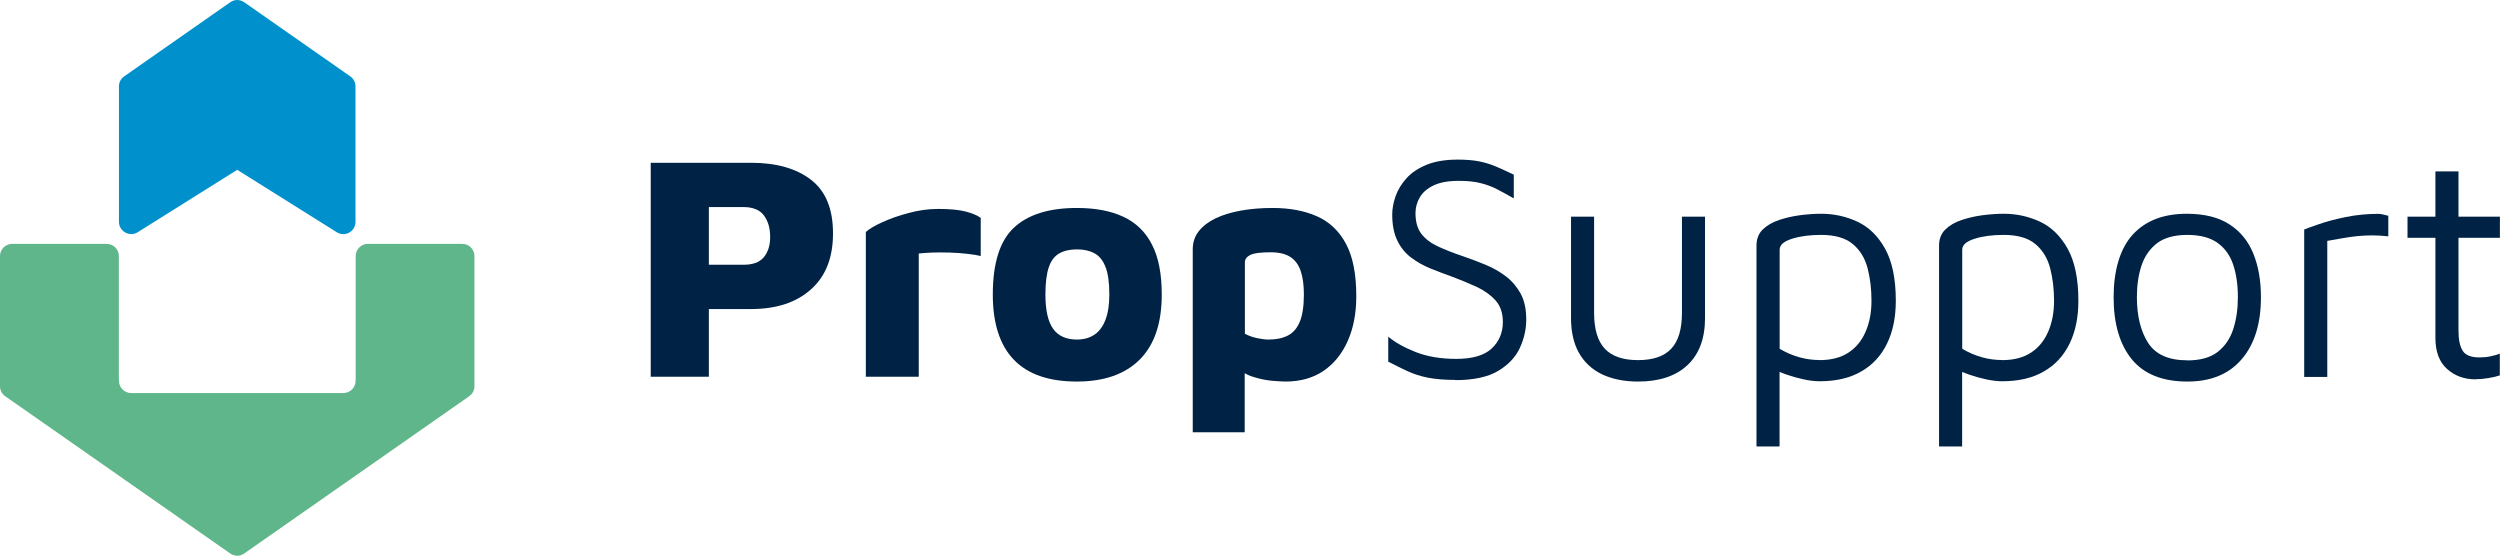
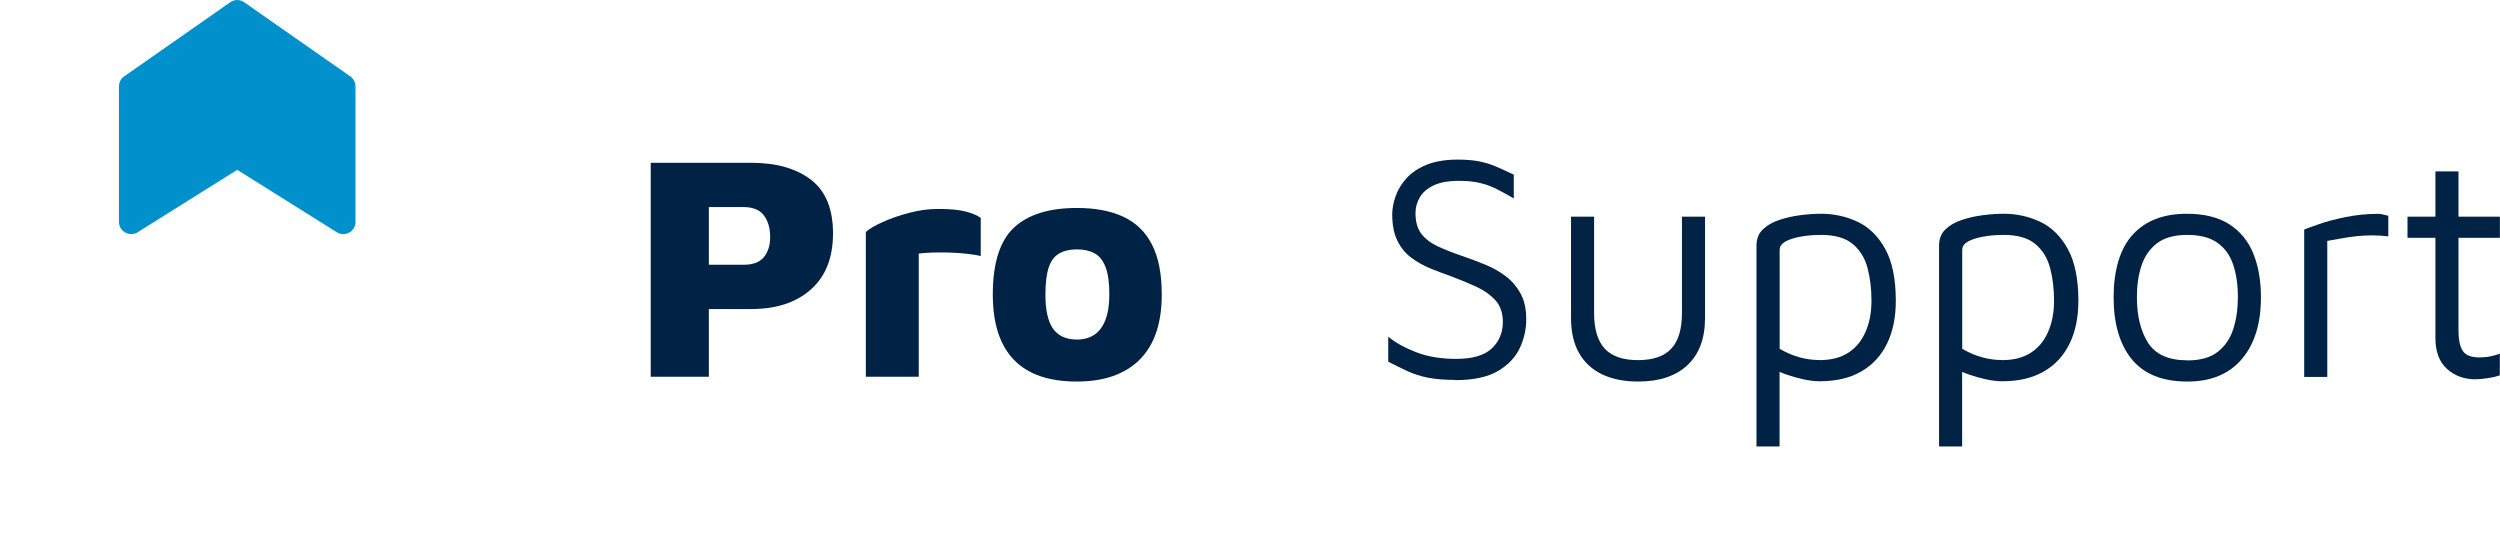
<svg xmlns="http://www.w3.org/2000/svg" id="Layer_2" viewBox="0 0 258.94 57.56">
  <defs>
    <style>.cls-1{fill:#0091cd;}.cls-2{fill:#024;}.cls-3{fill:#5fb68a;}</style>
  </defs>
  <g id="Header_Logo">
    <g>
      <path class="cls-1" d="M13.58,24.24c-.21,0-.42-.05-.61-.16-.4-.22-.65-.64-.65-1.1V8.94c0-.41,.2-.8,.54-1.03L23.85,.23c.22-.15,.47-.23,.72-.23s.5,.08,.72,.23l10.99,7.68c.34,.24,.54,.62,.54,1.03v14.05c0,.46-.25,.88-.65,1.1-.19,.11-.4,.16-.61,.16-.23,0-.46-.06-.67-.19l-10.32-6.47-10.32,6.47c-.2,.13-.44,.19-.67,.19Z" />
-       <path class="cls-3" d="M47.89,25.26h-9.79c-.69,0-1.26,.56-1.26,1.26v12.76h-.01v.17c0,.69-.57,1.26-1.26,1.26H13.58c-.69,0-1.26-.57-1.26-1.26v-.17h-.01v-12.76c0-.69-.56-1.26-1.26-1.26H1.26c-.69,0-1.26,.56-1.26,1.26v13.49c0,.41,.2,.8,.54,1.03l23.31,16.29c.22,.15,.47,.23,.72,.23s.5-.08,.72-.23l23.31-16.29c.34-.24,.54-.62,.54-1.03v-13.49c0-.69-.56-1.26-1.26-1.26Z" />
      <g>
        <path class="cls-2" d="M73.42,32.01v7.01h-6.02V16.86h10.4c2.61,0,4.68,.59,6.2,1.76,1.52,1.17,2.28,3.02,2.28,5.55s-.76,4.44-2.28,5.8c-1.52,1.36-3.58,2.04-6.2,2.04h-4.39Zm0-4.59h3.66c.42,0,.8-.06,1.15-.18,.34-.12,.63-.31,.85-.56,.22-.25,.39-.56,.51-.91,.12-.35,.18-.75,.18-1.2,0-.51-.06-.95-.18-1.33-.12-.38-.29-.7-.51-.98-.22-.28-.5-.48-.85-.61-.34-.13-.73-.2-1.15-.2h-3.66v5.98Z" />
        <path class="cls-2" d="M89.68,39.02v-14.99c.33-.31,.9-.65,1.7-1.01,.8-.37,1.71-.69,2.74-.96,1.03-.28,2.04-.42,3.04-.42,1.22,0,2.17,.09,2.86,.27,.69,.18,1.21,.4,1.56,.66v3.95c-.35-.09-.82-.17-1.4-.23-.58-.07-1.19-.11-1.83-.13-.64-.02-1.25-.02-1.81,0-.56,.02-1.03,.06-1.38,.1v12.76h-5.48Z" />
        <path class="cls-2" d="M111.54,39.52c-2.9,0-5.08-.75-6.53-2.26-1.45-1.51-2.18-3.76-2.18-6.75,0-3.26,.73-5.57,2.19-6.93,1.46-1.36,3.63-2.04,6.51-2.04,1.91,0,3.51,.3,4.82,.91,1.31,.61,2.3,1.57,2.97,2.89,.68,1.32,1.01,3.04,1.01,5.17,0,2.97-.76,5.21-2.28,6.73s-3.69,2.28-6.53,2.28Zm0-4.35c.71,0,1.31-.17,1.81-.5,.5-.33,.88-.85,1.15-1.55,.27-.7,.4-1.57,.4-2.61,0-1.24-.13-2.2-.4-2.87-.27-.68-.65-1.15-1.15-1.41-.5-.27-1.1-.4-1.81-.4s-1.34,.14-1.83,.42c-.49,.28-.85,.75-1.08,1.43-.23,.68-.35,1.62-.35,2.84,0,1.62,.27,2.8,.8,3.54,.53,.74,1.35,1.11,2.46,1.11Z" />
-         <path class="cls-2" d="M133.15,39.52c-.29,0-.75-.03-1.4-.08-.64-.06-1.32-.2-2.03-.43-.71-.23-1.32-.63-1.83-1.18l1.03-1.73v8.67h-5.38V25.83c0-.73,.21-1.36,.63-1.89,.42-.53,1-.97,1.74-1.33,.74-.35,1.62-.62,2.63-.8,1.01-.18,2.1-.27,3.27-.27,1.75,0,3.27,.28,4.57,.85s2.3,1.51,3.02,2.84c.72,1.33,1.08,3.15,1.08,5.45,0,1.75-.29,3.29-.88,4.62-.59,1.33-1.42,2.37-2.51,3.11-1.09,.74-2.4,1.11-3.96,1.11Zm-1.76-4.35c.8,0,1.47-.14,2.01-.42,.54-.28,.95-.75,1.23-1.43,.28-.68,.42-1.62,.42-2.84,0-.95-.11-1.76-.33-2.41-.22-.65-.58-1.14-1.08-1.46-.5-.32-1.18-.48-2.04-.48-1.04,0-1.74,.09-2.11,.28-.37,.19-.55,.44-.55,.75v7.41c.38,.2,.79,.35,1.25,.45,.45,.1,.86,.15,1.21,.15Z" />
        <path class="cls-2" d="M150.73,39.35c-1.11,0-2.05-.08-2.82-.23-.78-.15-1.47-.38-2.09-.66-.62-.29-1.3-.62-2.03-1v-2.59c.71,.6,1.66,1.13,2.86,1.6,1.2,.47,2.59,.7,4.19,.7,1.68,0,2.91-.36,3.67-1.08,.76-.72,1.15-1.63,1.15-2.74,0-.93-.26-1.68-.76-2.24-.51-.56-1.16-1.03-1.96-1.4-.8-.37-1.64-.71-2.53-1.05-.75-.27-1.5-.55-2.24-.85-.74-.3-1.41-.68-2.01-1.13-.6-.45-1.08-1.04-1.43-1.76-.35-.72-.53-1.62-.53-2.71,0-.6,.12-1.23,.35-1.89,.23-.66,.61-1.28,1.13-1.86,.52-.58,1.22-1.04,2.09-1.4,.88-.35,1.94-.53,3.21-.53,.86,0,1.6,.06,2.21,.18,.61,.12,1.19,.3,1.74,.53,.55,.23,1.17,.52,1.86,.85v2.46c-.58-.33-1.12-.64-1.65-.91-.52-.28-1.1-.5-1.73-.66-.63-.17-1.4-.25-2.31-.25-1.09,0-1.96,.16-2.61,.47-.65,.31-1.13,.72-1.43,1.23-.3,.51-.45,1.05-.45,1.63,0,.91,.2,1.63,.61,2.16,.41,.53,.99,.97,1.73,1.31,.74,.34,1.6,.68,2.58,1.01,.78,.27,1.55,.56,2.33,.88,.78,.32,1.48,.72,2.11,1.2,.63,.48,1.14,1.08,1.53,1.79,.39,.72,.58,1.61,.58,2.68,0,1-.22,1.98-.66,2.94-.44,.96-1.2,1.76-2.26,2.39-1.06,.63-2.54,.95-4.42,.95Z" />
        <path class="cls-2" d="M169.67,39.52c-1.46,0-2.71-.26-3.76-.76-1.04-.51-1.83-1.25-2.38-2.23-.54-.97-.81-2.17-.81-3.59v-10.5h2.39v9.97c0,1.68,.37,2.92,1.11,3.71,.74,.79,1.89,1.18,3.44,1.18s2.7-.39,3.44-1.18c.74-.79,1.11-2.02,1.11-3.71v-9.97h2.39v10.5c0,2.11-.6,3.73-1.81,4.87-1.21,1.14-2.92,1.71-5.13,1.71Z" />
        <path class="cls-2" d="M188.45,39.49c-.49,0-1.04-.07-1.65-.2-.61-.13-1.2-.3-1.78-.5-.58-.2-1.09-.41-1.53-.63l.83-.83v8.91h-2.39V25.43c0-.69,.22-1.24,.65-1.66,.43-.42,.99-.75,1.68-.98,.69-.23,1.42-.4,2.19-.5,.78-.1,1.51-.15,2.19-.15,1.33,0,2.58,.28,3.76,.83,1.17,.55,2.13,1.49,2.86,2.81,.73,1.32,1.1,3.11,1.1,5.37,0,1.71-.3,3.19-.91,4.44-.61,1.25-1.5,2.22-2.68,2.89-1.17,.68-2.61,1.01-4.32,1.01Zm0-2.19c1.22,0,2.22-.26,3.01-.78,.79-.52,1.38-1.25,1.78-2.18s.6-1.99,.6-3.19-.13-2.32-.4-3.36c-.27-1.04-.78-1.88-1.53-2.51-.75-.63-1.85-.95-3.29-.95-1.15,0-2.16,.13-3.01,.4-.85,.27-1.28,.64-1.28,1.13v10.27c.69,.4,1.37,.69,2.06,.88,.69,.19,1.37,.28,2.06,.28Z" />
        <path class="cls-2" d="M207.36,39.49c-.49,0-1.04-.07-1.65-.2-.61-.13-1.2-.3-1.78-.5-.58-.2-1.09-.41-1.53-.63l.83-.83v8.91h-2.39V25.43c0-.69,.22-1.24,.65-1.66,.43-.42,.99-.75,1.68-.98,.69-.23,1.42-.4,2.19-.5,.78-.1,1.51-.15,2.19-.15,1.33,0,2.58,.28,3.76,.83,1.17,.55,2.13,1.49,2.86,2.81,.73,1.32,1.1,3.11,1.1,5.37,0,1.71-.3,3.19-.91,4.44-.61,1.25-1.5,2.22-2.68,2.89-1.17,.68-2.61,1.01-4.32,1.01Zm0-2.19c1.22,0,2.22-.26,3.01-.78,.79-.52,1.38-1.25,1.78-2.18s.6-1.99,.6-3.19-.13-2.32-.4-3.36c-.27-1.04-.78-1.88-1.53-2.51-.75-.63-1.85-.95-3.29-.95-1.15,0-2.16,.13-3.01,.4-.85,.27-1.28,.64-1.28,1.13v10.27c.69,.4,1.37,.69,2.06,.88,.69,.19,1.37,.28,2.06,.28Z" />
        <path class="cls-2" d="M226.57,39.52c-2.59,0-4.51-.77-5.77-2.31-1.25-1.54-1.88-3.68-1.88-6.43s.66-5.04,1.98-6.48c1.32-1.44,3.18-2.16,5.6-2.16,1.79,0,3.26,.36,4.39,1.08,1.13,.72,1.96,1.73,2.49,3.02,.53,1.3,.8,2.81,.8,4.54,0,2.73-.66,4.86-1.98,6.41-1.32,1.55-3.2,2.33-5.63,2.33Zm-.03-2.19c1.35,0,2.4-.29,3.16-.88,.75-.59,1.29-1.37,1.61-2.36,.32-.99,.48-2.09,.48-3.31,0-1.31-.17-2.44-.5-3.41-.33-.96-.88-1.71-1.64-2.24-.76-.53-1.8-.8-3.11-.8s-2.37,.29-3.12,.86c-.75,.58-1.29,1.35-1.61,2.31-.32,.96-.48,2.06-.48,3.27,0,1.95,.39,3.53,1.16,4.74,.78,1.21,2.13,1.81,4.06,1.81Z" />
        <path class="cls-2" d="M238.66,39.02v-15.25c.27-.11,.78-.3,1.55-.56,.76-.27,1.68-.51,2.76-.73,1.07-.22,2.19-.33,3.34-.33,.18,0,.35,.02,.53,.07,.18,.04,.35,.09,.53,.13v2.13c-.58-.07-1.14-.1-1.68-.1s-1.07,.03-1.58,.08c-.51,.06-1.02,.13-1.53,.22-.51,.09-1.02,.18-1.53,.27v14.09h-2.39Z" />
        <path class="cls-2" d="M256.41,39.29c-1.17,0-2.16-.36-2.96-1.08-.8-.72-1.2-1.79-1.2-3.21v-10.37h-2.89v-2.19h2.89v-4.69h2.39v4.69h4.29v2.19h-4.29v9.6c0,.93,.14,1.63,.43,2.09,.29,.47,.87,.7,1.76,.7,.4,0,.79-.04,1.16-.12,.38-.08,.69-.17,.93-.28v2.26c-.31,.11-.7,.2-1.18,.28-.48,.08-.93,.12-1.35,.12Z" />
      </g>
    </g>
  </g>
</svg>